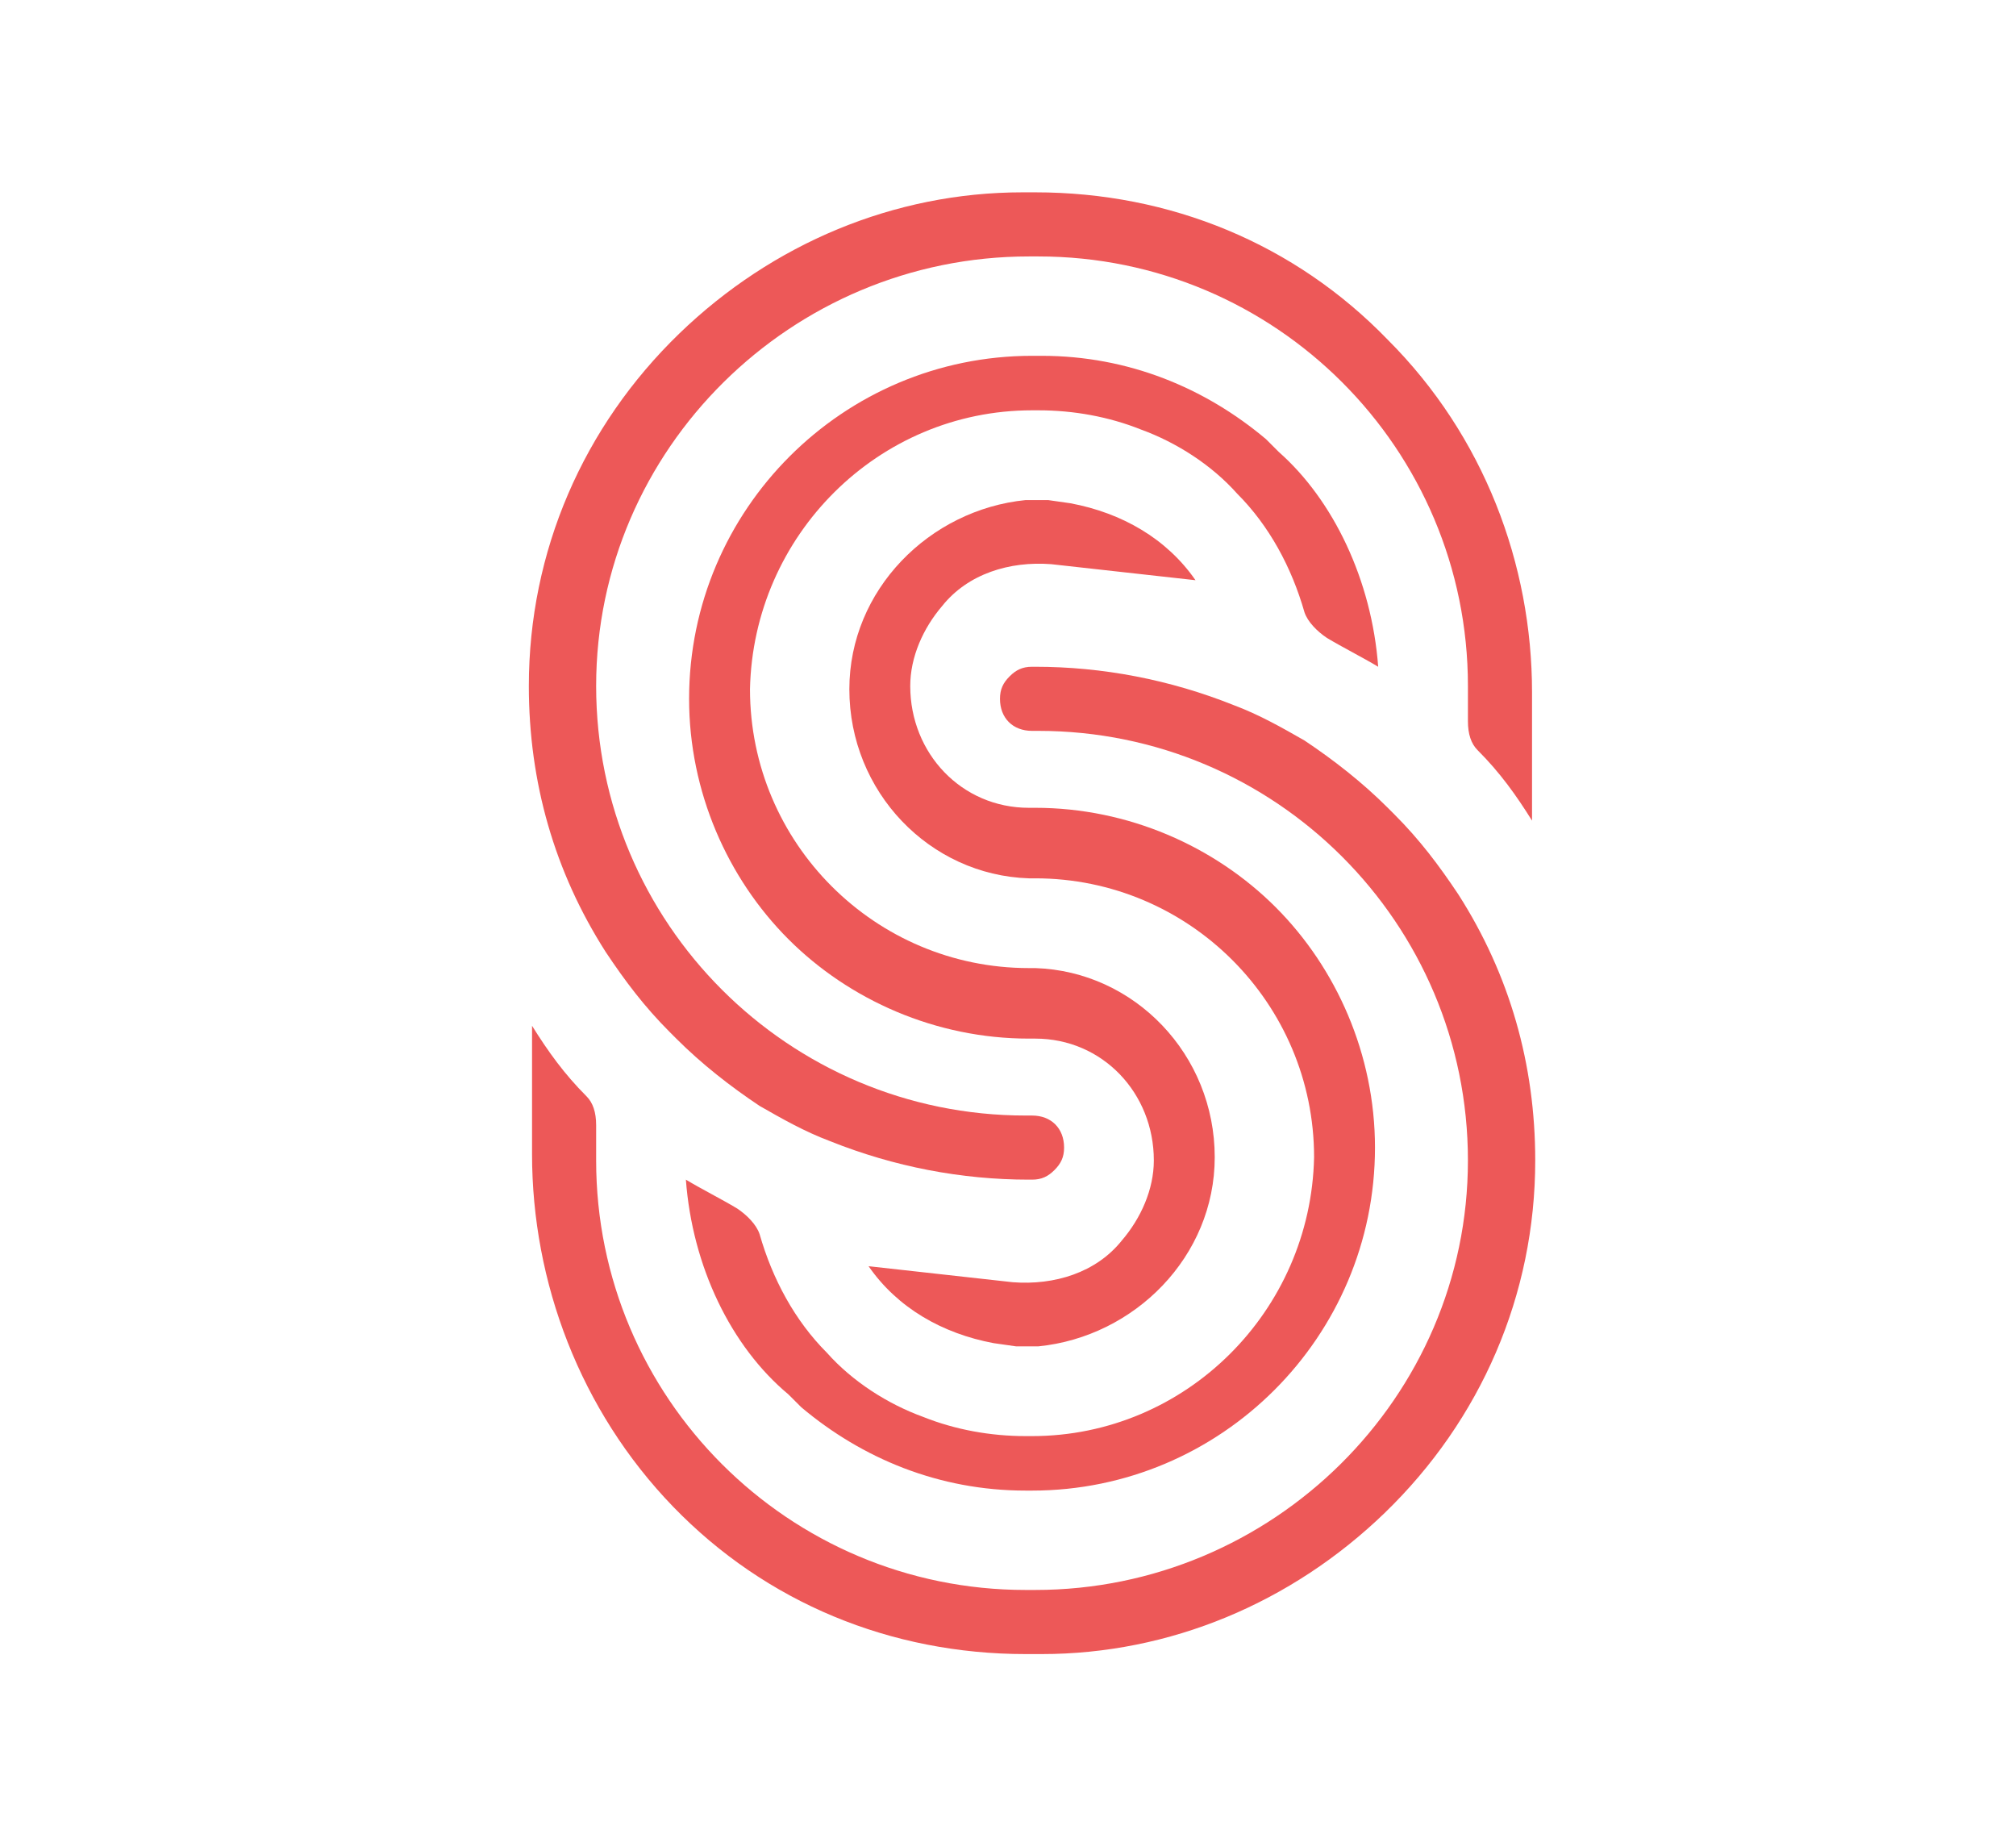
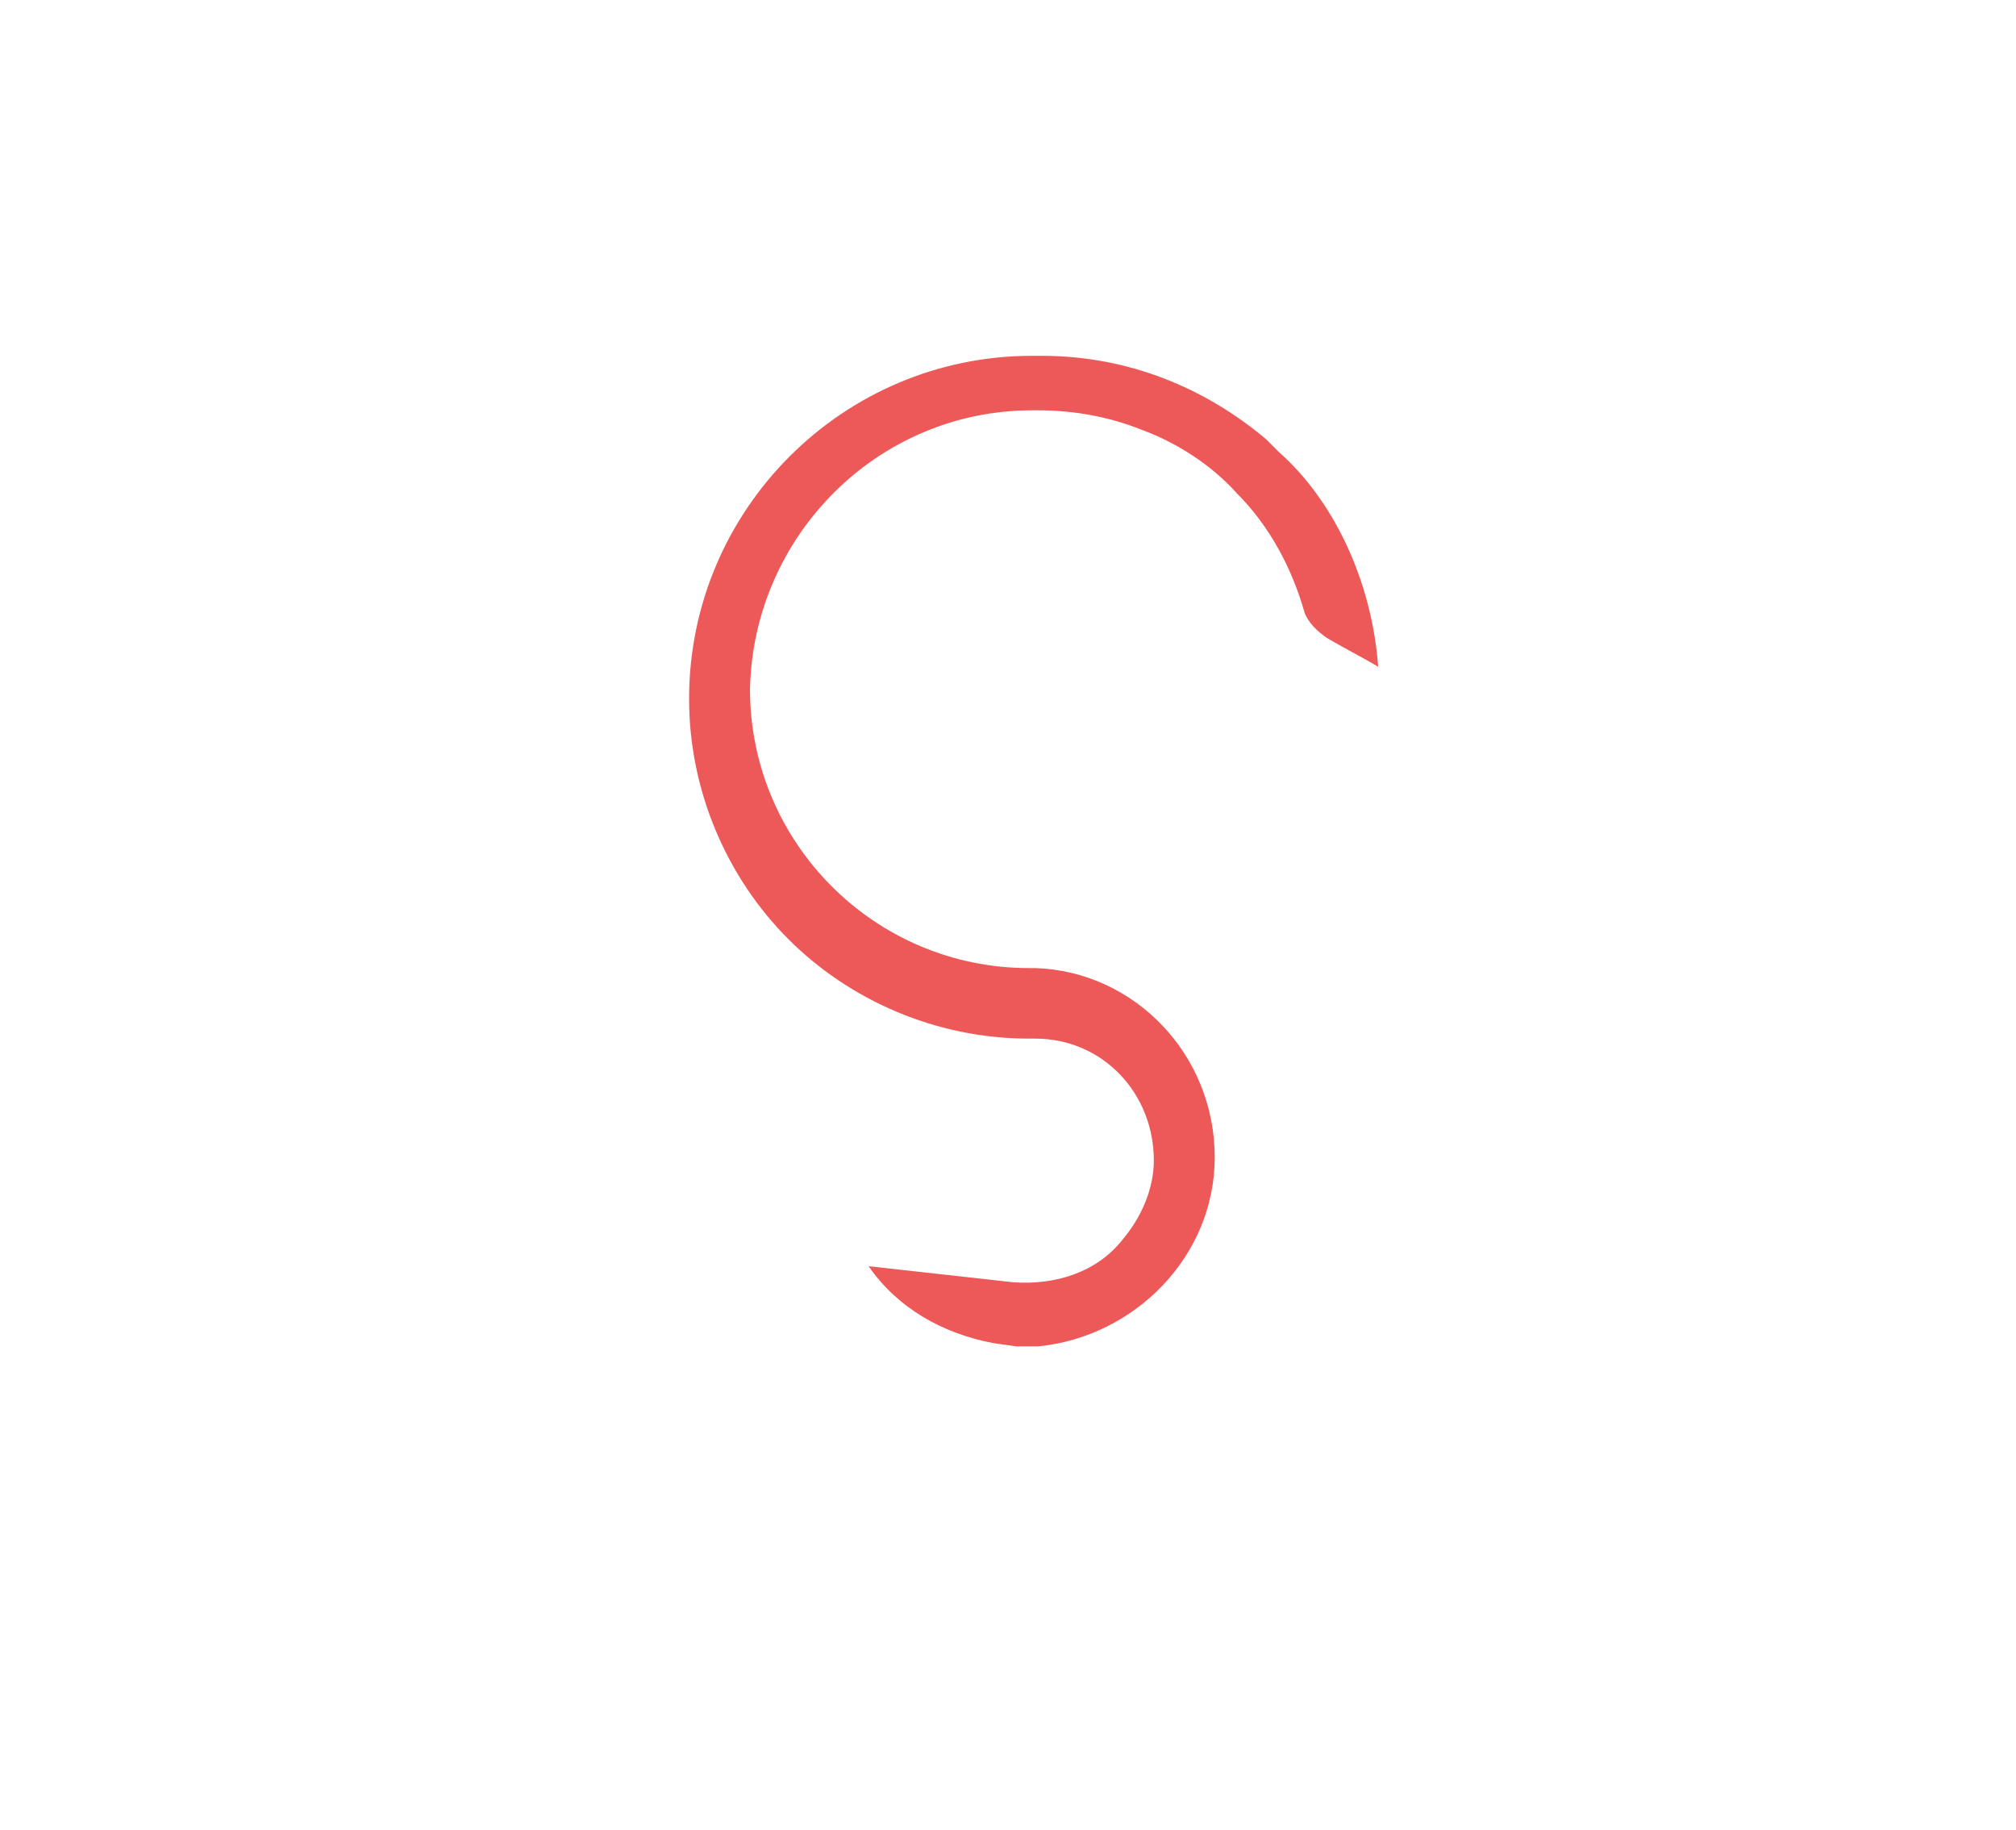
<svg xmlns="http://www.w3.org/2000/svg" data-bbox="16.5 6 31.4 45.6" viewBox="0 0 62.9 57.1" data-type="color">
  <g>
-     <path d="M47.8 21.6v4c-.5-.8-1-1.5-1.7-2.2-.2-.2-.3-.5-.3-.9v-1.1C45.8 14 39.8 8 32.4 8h-.3c-7.4 0-13.5 6-13.5 13.4s6 13.4 13.4 13.4h.2c.6 0 1 .4 1 1 0 .3-.1.5-.3.7-.2.2-.4.3-.7.3h-.1c-2.1 0-4.2-.4-6.2-1.2-.8-.3-1.5-.7-2.2-1.1-.9-.6-1.8-1.3-2.6-2.1l-.2-.2c-.8-.8-1.4-1.6-2-2.5-1.6-2.5-2.4-5.3-2.4-8.3 0-4.2 1.7-8.1 4.7-11C24.1 7.6 27.9 6 31.9 6h.4c4.2 0 8.1 1.6 11 4.6 3 3 4.5 7 4.5 11z" fill="#ed5858" data-color="1" />
    <path d="M43 20.8c-.5-.3-1.1-.6-1.6-.9-.3-.2-.6-.5-.7-.8-.4-1.4-1.1-2.7-2.1-3.7-.8-.9-1.9-1.6-3-2-1-.4-2.1-.6-3.2-.6h-.2c-4.8 0-8.7 3.9-8.8 8.7 0 4.8 3.9 8.7 8.7 8.7h.2c3.1.1 5.6 2.7 5.6 5.9 0 3.1-2.5 5.6-5.5 5.9h-.7l-.7-.1c-1.6-.3-3-1.1-3.9-2.4l4.5.5c1.3.1 2.6-.3 3.4-1.3.6-.7 1-1.6 1-2.5 0-2.1-1.6-3.8-3.7-3.8h-.2c-2.9 0-5.6-1.2-7.5-3.1-1.9-1.9-3.1-4.6-3.1-7.5 0-5.9 4.8-10.7 10.7-10.7h.3c2.7 0 5.1 1 7 2.6l.4.4c1.7 1.5 2.9 4 3.1 6.7z" fill="#ed5858" data-color="1" />
-     <path d="M16.6 36v-4c.5.8 1 1.5 1.7 2.2.2.2.3.5.3.9v1.1c0 7.4 6 13.4 13.4 13.4h.3c7.4 0 13.5-6 13.5-13.4s-6-13.4-13.4-13.4h-.2c-.6 0-1-.4-1-1 0-.3.1-.5.3-.7.2-.2.4-.3.7-.3h.1c2.1 0 4.2.4 6.2 1.2.8.3 1.5.7 2.2 1.1.9.6 1.8 1.3 2.6 2.1l.2.2c.8.8 1.4 1.6 2 2.5 1.6 2.5 2.4 5.3 2.4 8.3 0 4.2-1.7 8.1-4.7 11-2.9 2.8-6.7 4.4-10.7 4.4H32c-4.2 0-8.1-1.6-11-4.6-2.9-3-4.4-7-4.4-11z" fill="#ed5858" data-color="1" />
-     <path d="M21.4 36.8c.5.3 1.1.6 1.6.9.3.2.6.5.7.8.4 1.4 1.1 2.7 2.1 3.7.8.9 1.9 1.6 3 2 1 .4 2.1.6 3.2.6h.2c4.8 0 8.7-3.9 8.8-8.7 0-4.8-3.9-8.7-8.7-8.7h-.2c-3.1-.1-5.6-2.7-5.6-5.9 0-3.1 2.5-5.6 5.5-5.9h.7l.7.1c1.6.3 3 1.1 3.9 2.4l-4.5-.5c-1.3-.1-2.6.3-3.4 1.3-.6.7-1 1.6-1 2.5 0 2.1 1.6 3.8 3.7 3.8h.2c2.9 0 5.6 1.2 7.5 3.1 1.9 1.9 3.1 4.6 3.1 7.5 0 5.9-4.8 10.7-10.7 10.7H32c-2.7 0-5.1-1-7-2.6l-.4-.4c-1.8-1.5-3-4-3.2-6.7z" fill="#ed5858" data-color="1" />
  </g>
</svg>